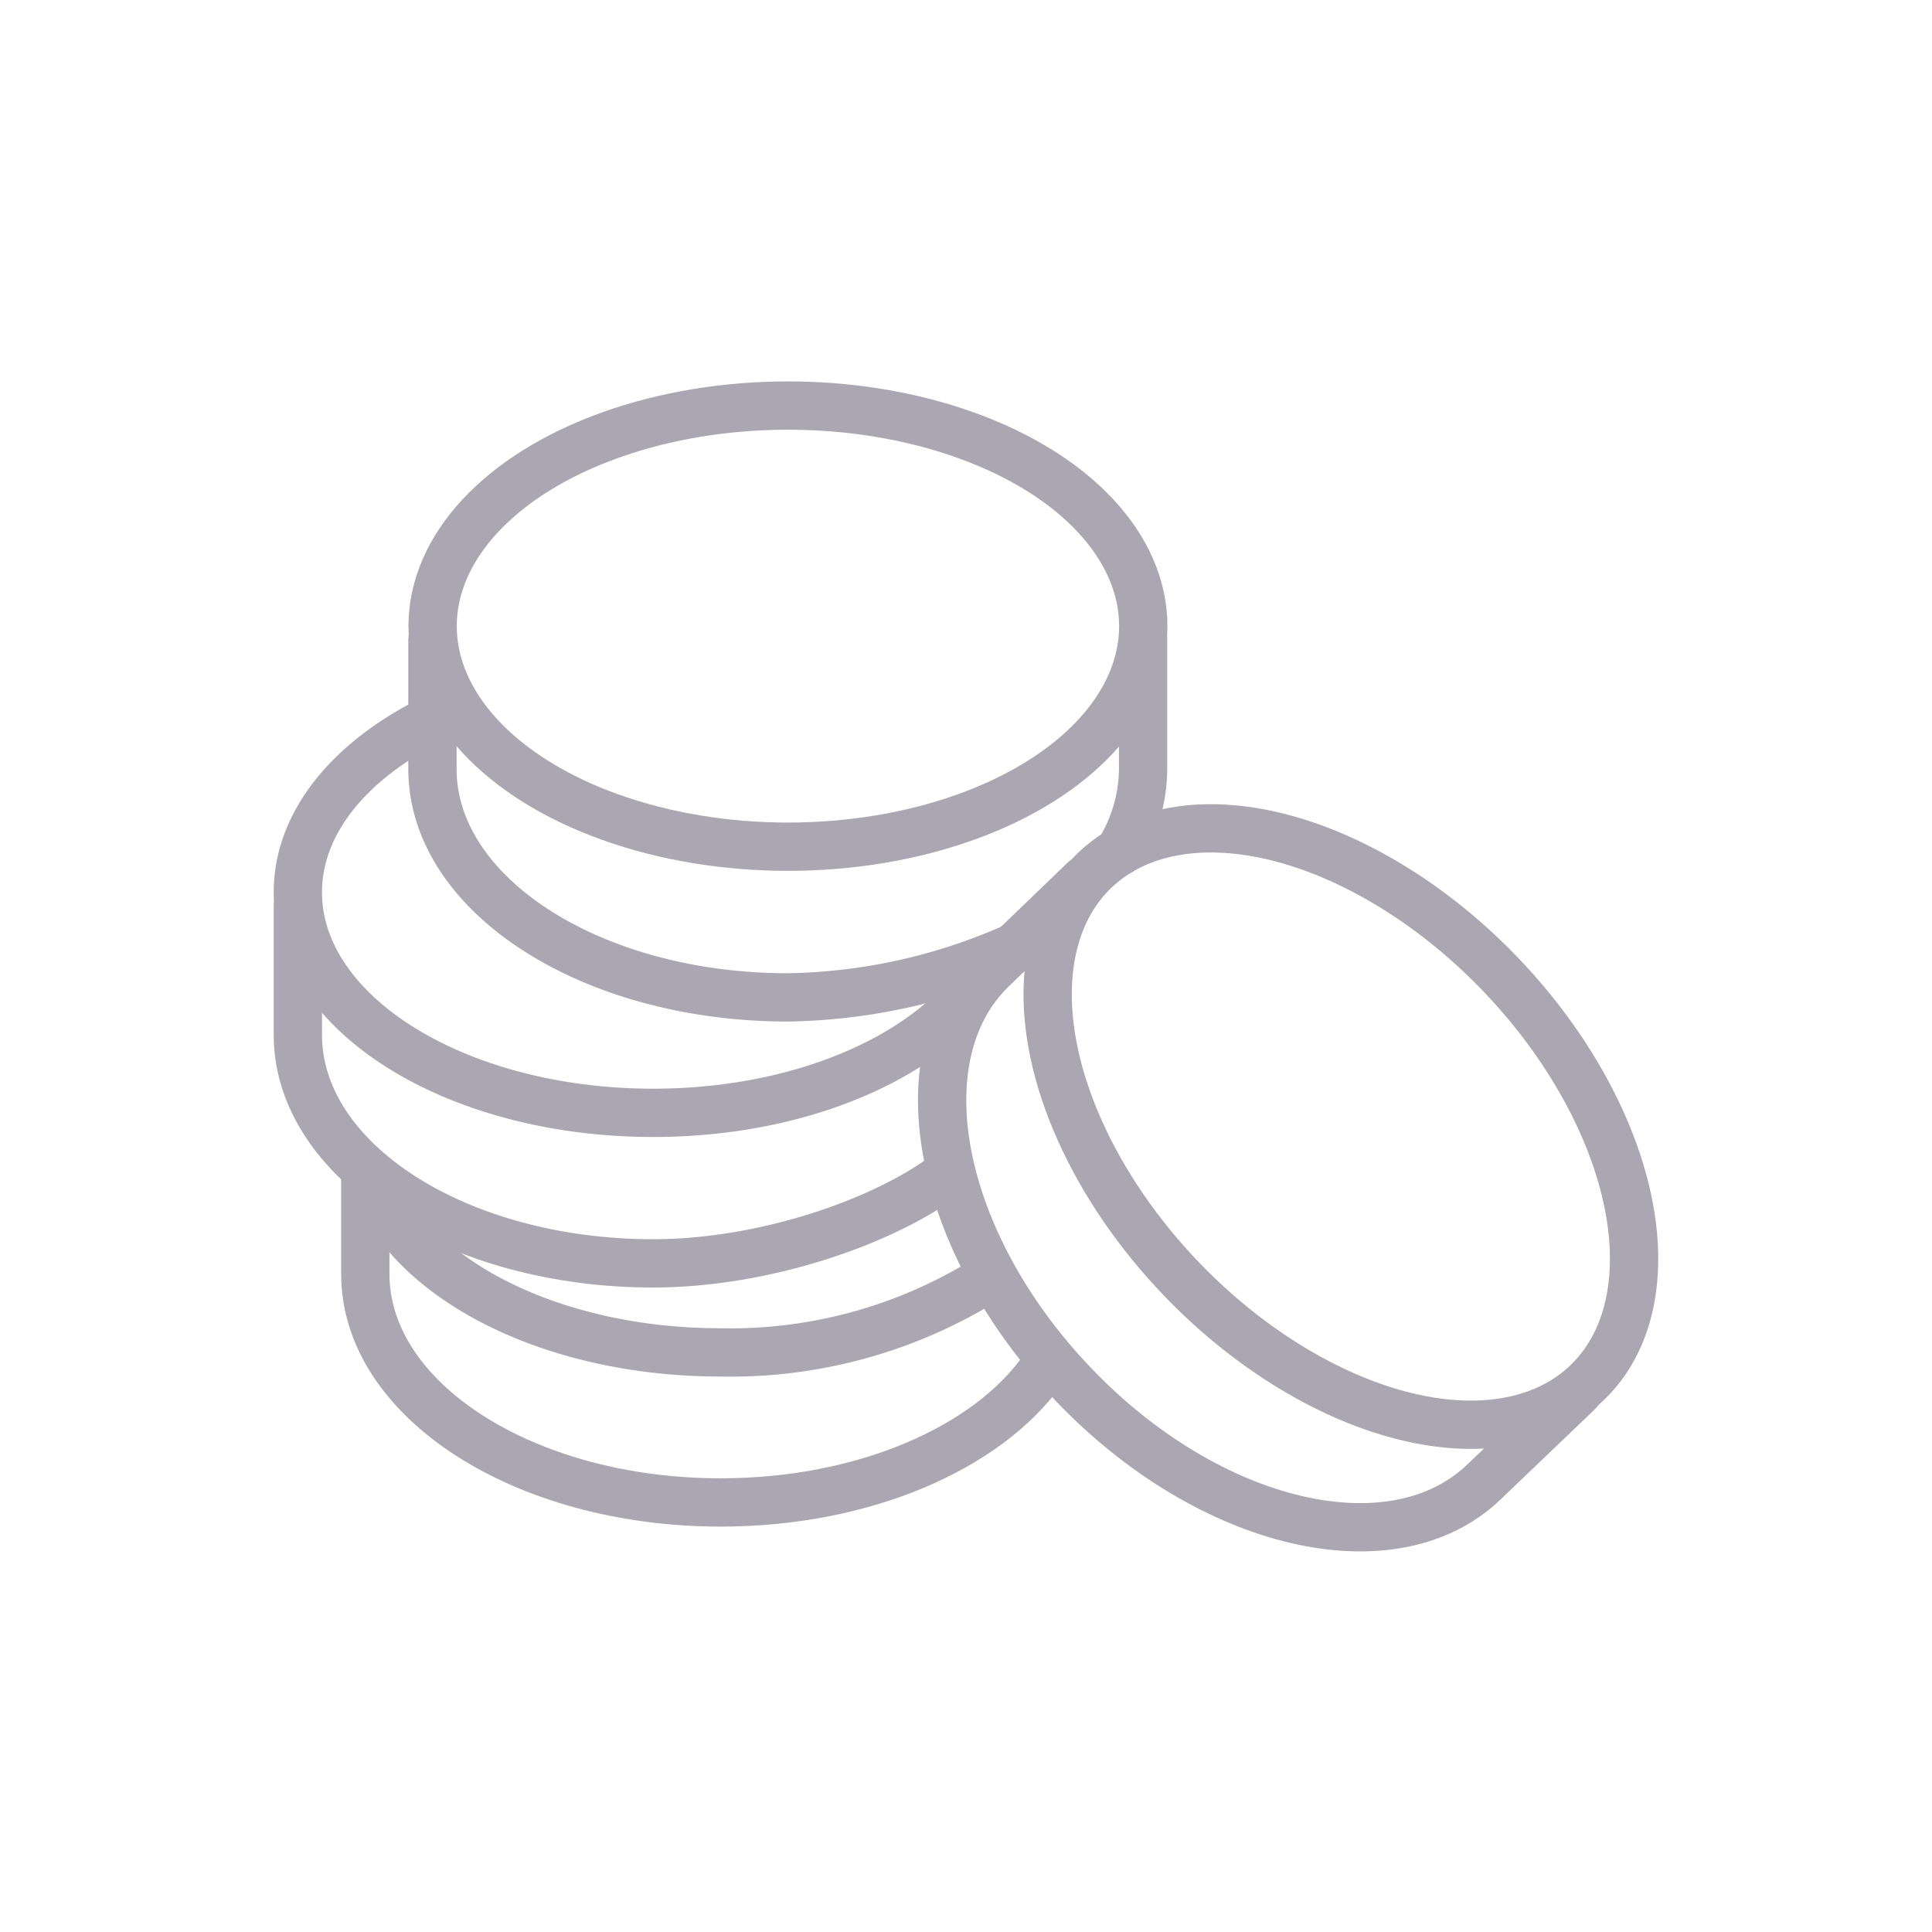
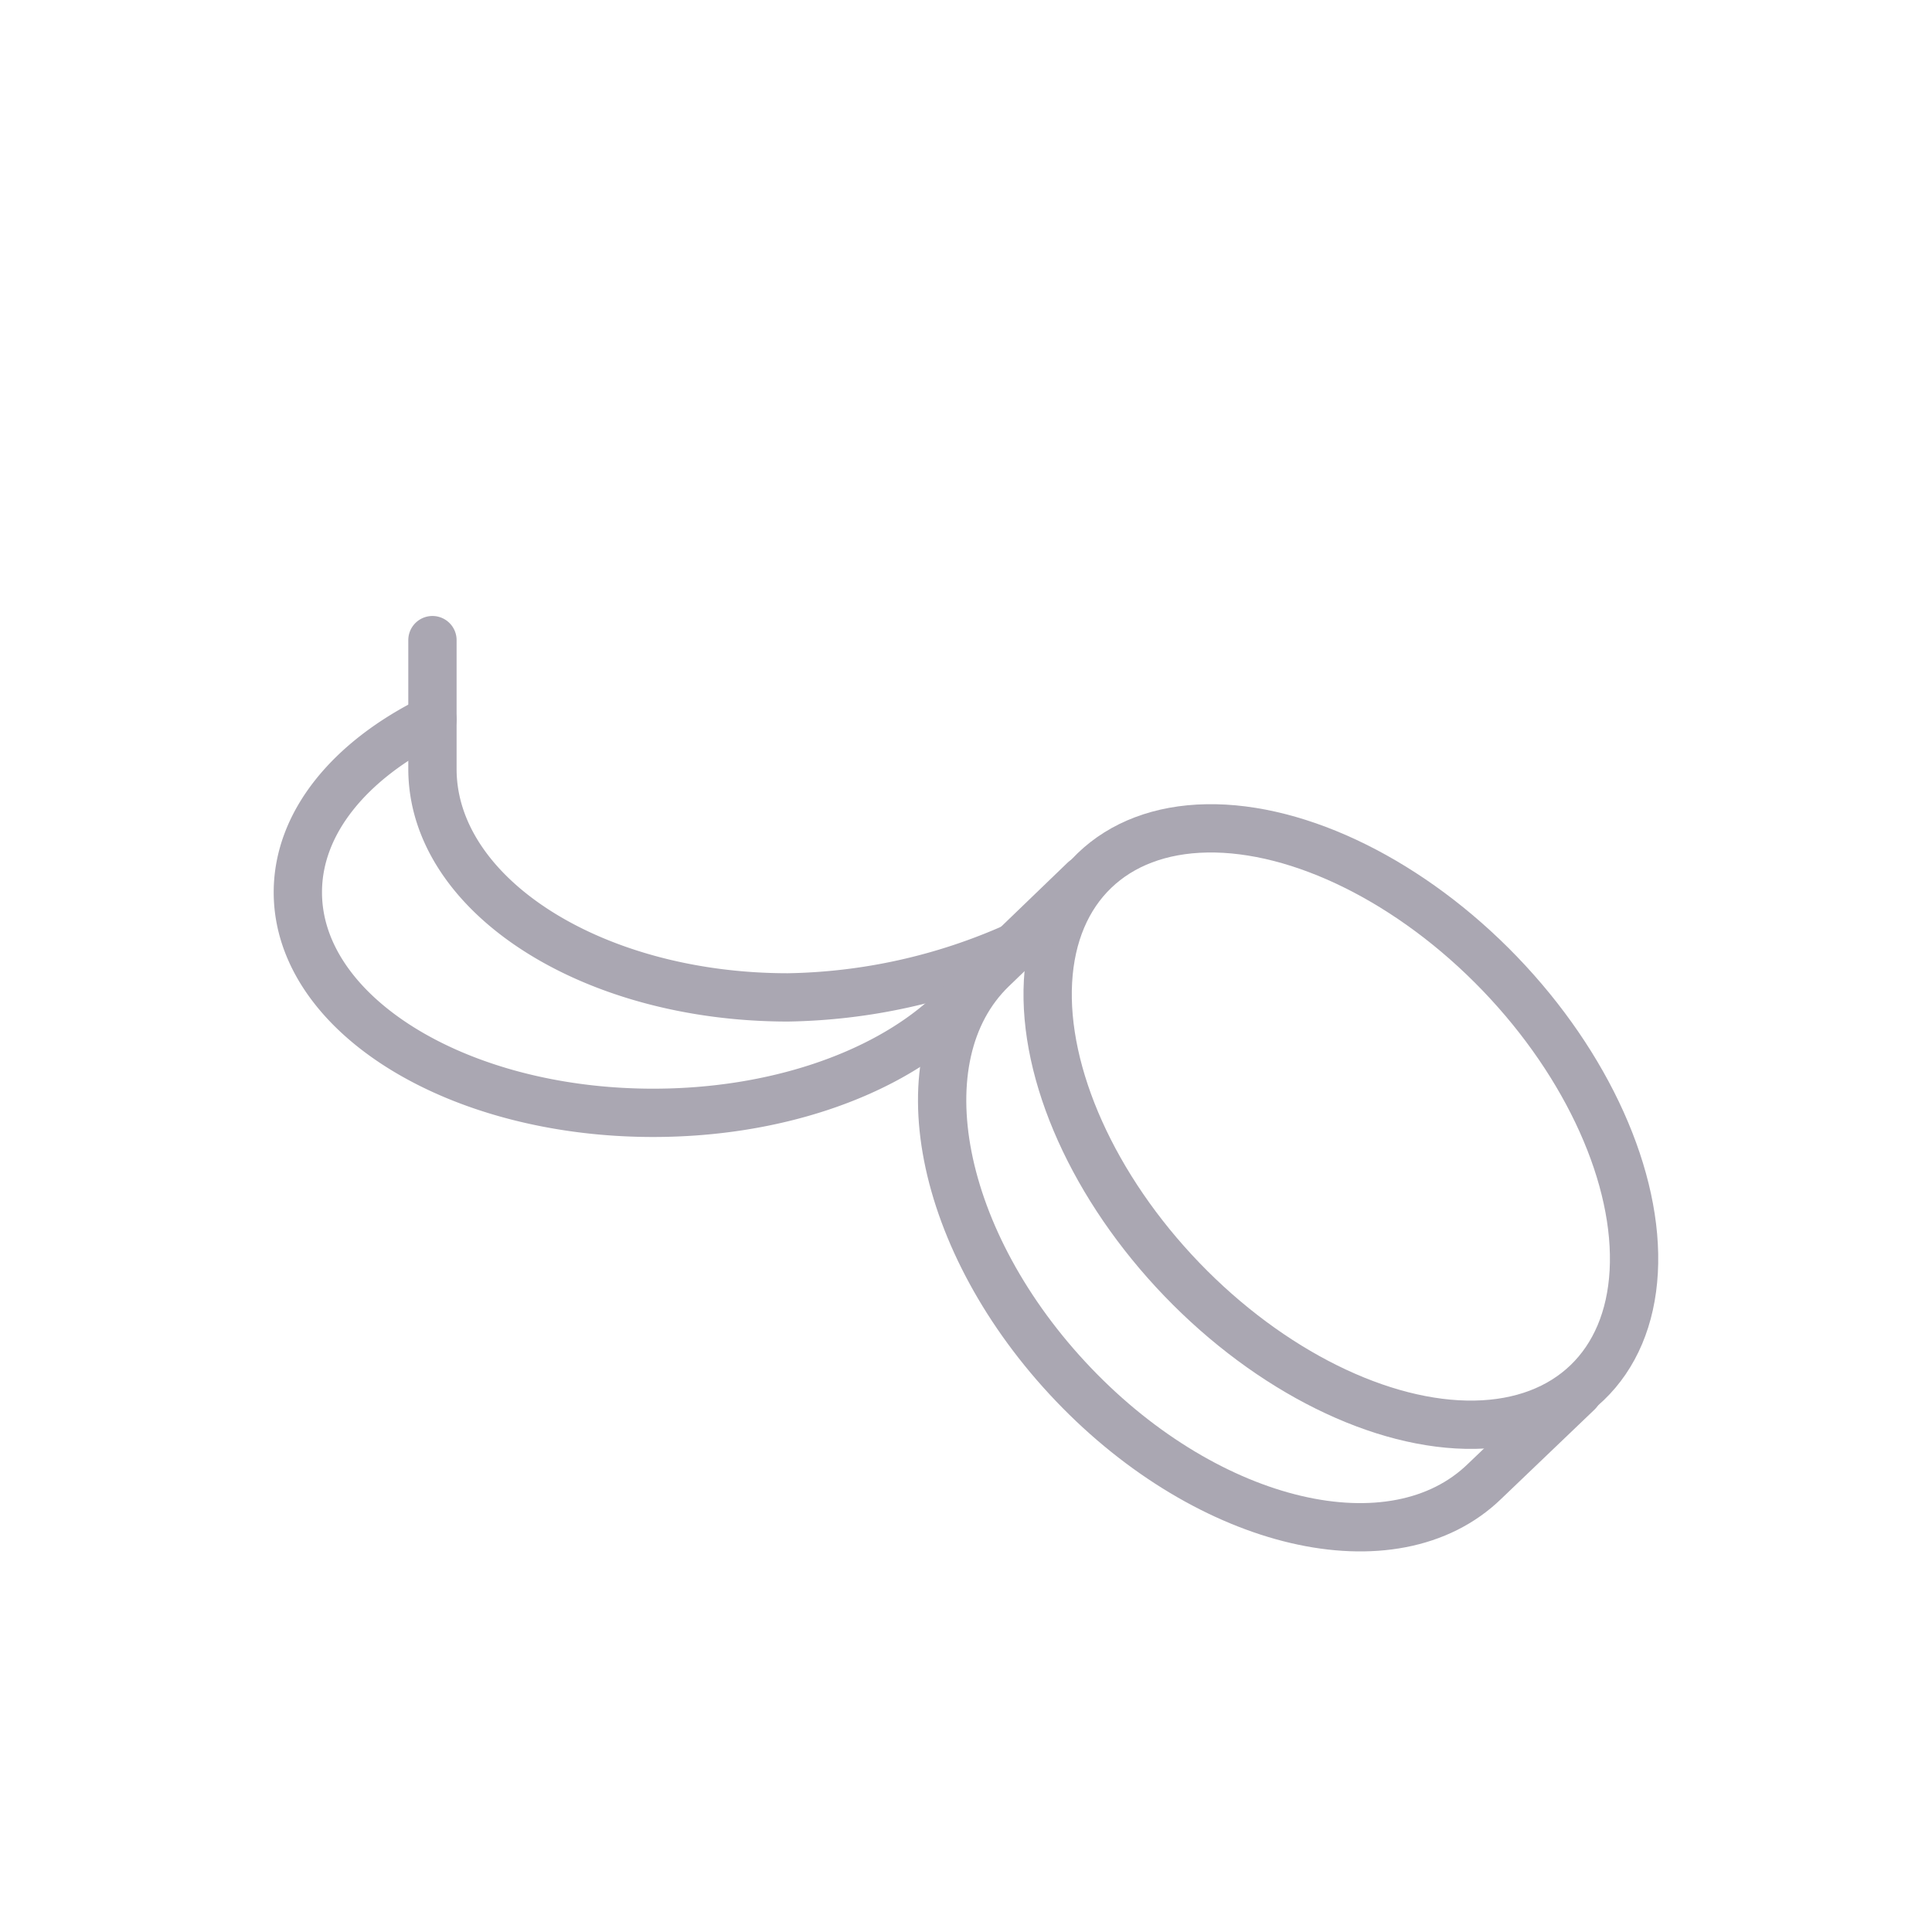
<svg xmlns="http://www.w3.org/2000/svg" id="Layer_1" data-name="Layer 1" viewBox="0 0 120 120">
  <defs>
    <style>.cls-1,.cls-2{fill:none;stroke:#aaa7b2;stroke-linecap:round;}.cls-1{stroke-miterlimit:10;stroke-width:3px;}.cls-2{stroke-miterlimit:10;stroke-width:3px;}</style>
  </defs>
  <g id="Group_404" data-name="Group 404">
    <g id="Group_193" data-name="Group 193">
-       <ellipse id="Ellipse_23" data-name="Ellipse 23" class="cls-1" cx="48.94" cy="38.89" rx="22.07" ry="13.7" />
-       <path id="Path_103" data-name="Path 103" class="cls-1" d="M69.5,52.91A9.86,9.86,0,0,0,71,47.74v-8" />
      <path id="Path_104" data-name="Path 104" class="cls-1" d="M26.86,39.76v8c0,7.84,9.89,14.19,22.08,14.19A36,36,0,0,0,63,58.84" />
    </g>
    <g id="Group_194" data-name="Group 194">
      <ellipse id="Ellipse_24" data-name="Ellipse 24" class="cls-2" cx="83.28" cy="69.97" rx="13.7" ry="22.07" transform="translate(-25.24 77.32) rotate(-43.91)" />
      <path id="Path_105" data-name="Path 105" class="cls-1" d="M67.35,54.66,61.6,60.2C56,65.64,58.23,77.16,66.68,86s19.89,11.5,25.54,6L98,86.47" />
    </g>
    <g id="Group_195" data-name="Group 195">
-       <path id="Path_106" data-name="Path 106" class="cls-1" d="M22.69,72.74v6.39c0,7.84,9.88,14.19,22.07,14.19,8.88,0,16.54-3.37,20-8.23" />
-       <path id="Path_107" data-name="Path 107" class="cls-1" d="M60.37,80a30.08,30.08,0,0,1-15.61,4c-10.59,0-19.43-4.62-21.58-10.8" />
-     </g>
+       </g>
    <g id="Group_196" data-name="Group 196">
      <path id="Path_108" data-name="Path 108" class="cls-1" d="M60.4,61.45a14.36,14.36,0,0,1-1.7,1.79c-4,3.56-10.62,5.88-18.13,5.88C28.38,69.12,18.5,63,18.5,55.42c0-4.35,3.27-8.23,8.36-10.74" />
-       <path id="Path_109" data-name="Path 109" class="cls-1" d="M18.5,56.28v8c0,7.83,9.88,14.19,22.07,14.19,6.86,0,14.44-2.57,18.49-5.72" />
    </g>
  </g>
</svg>